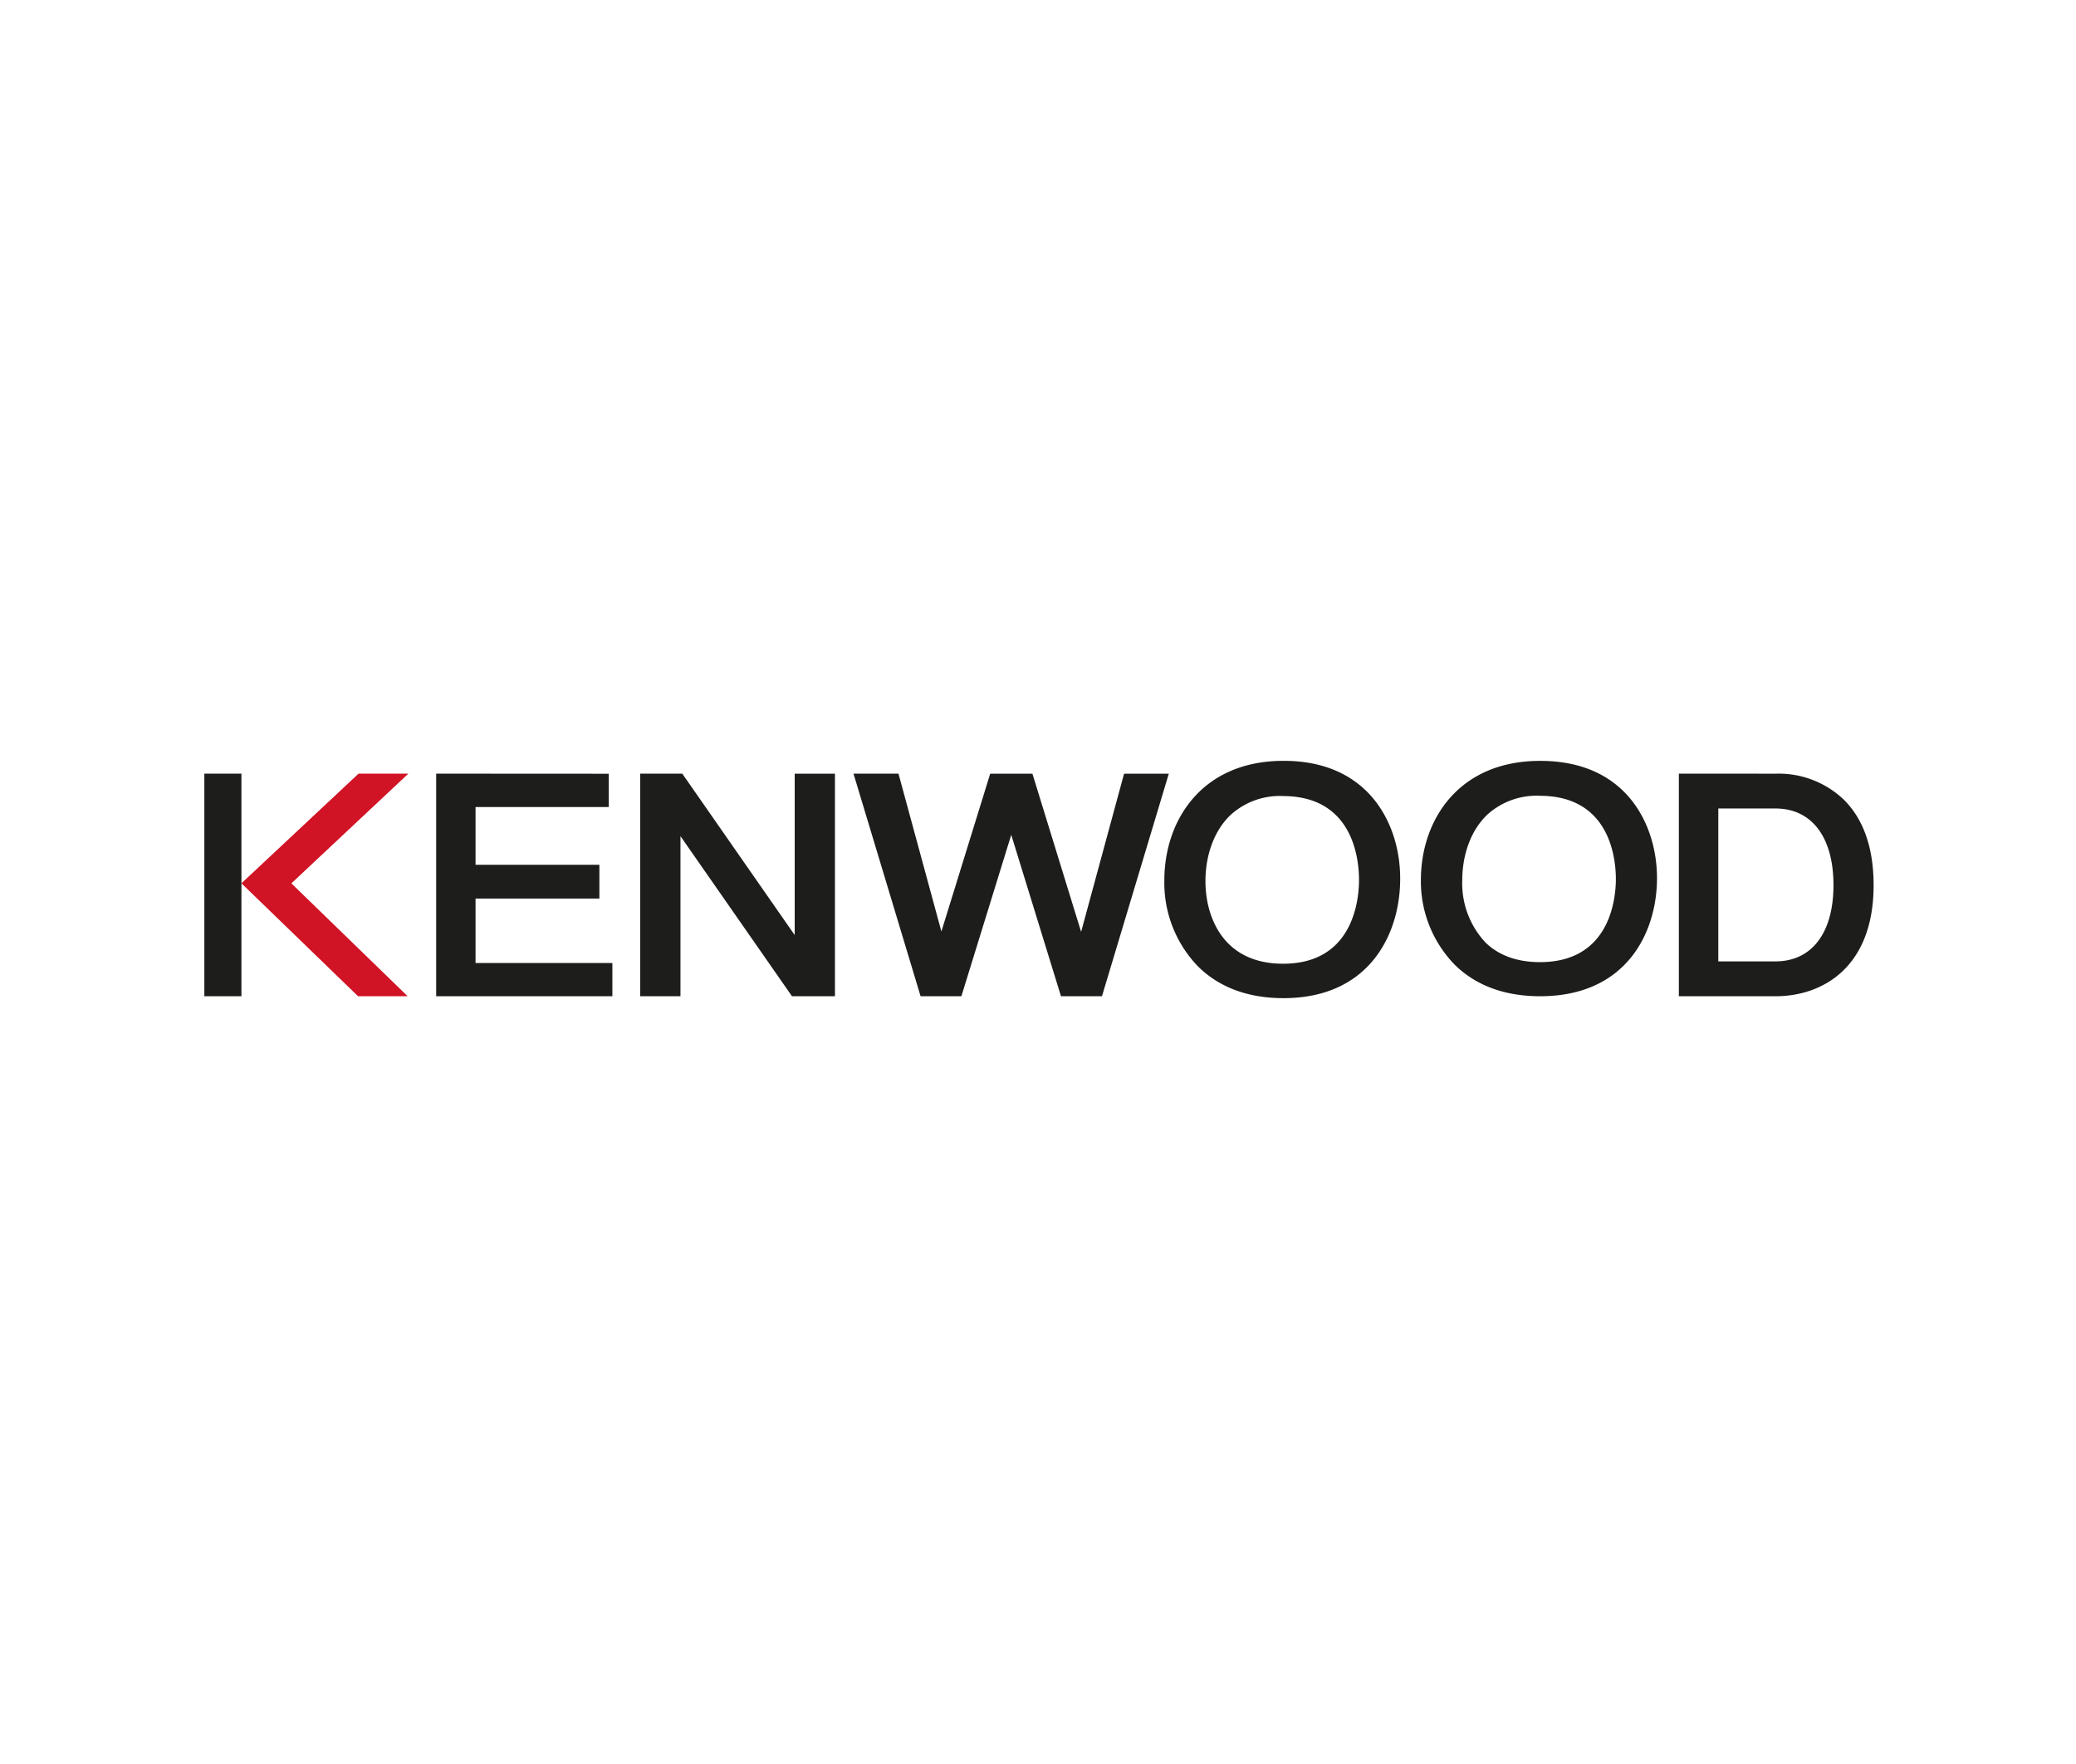
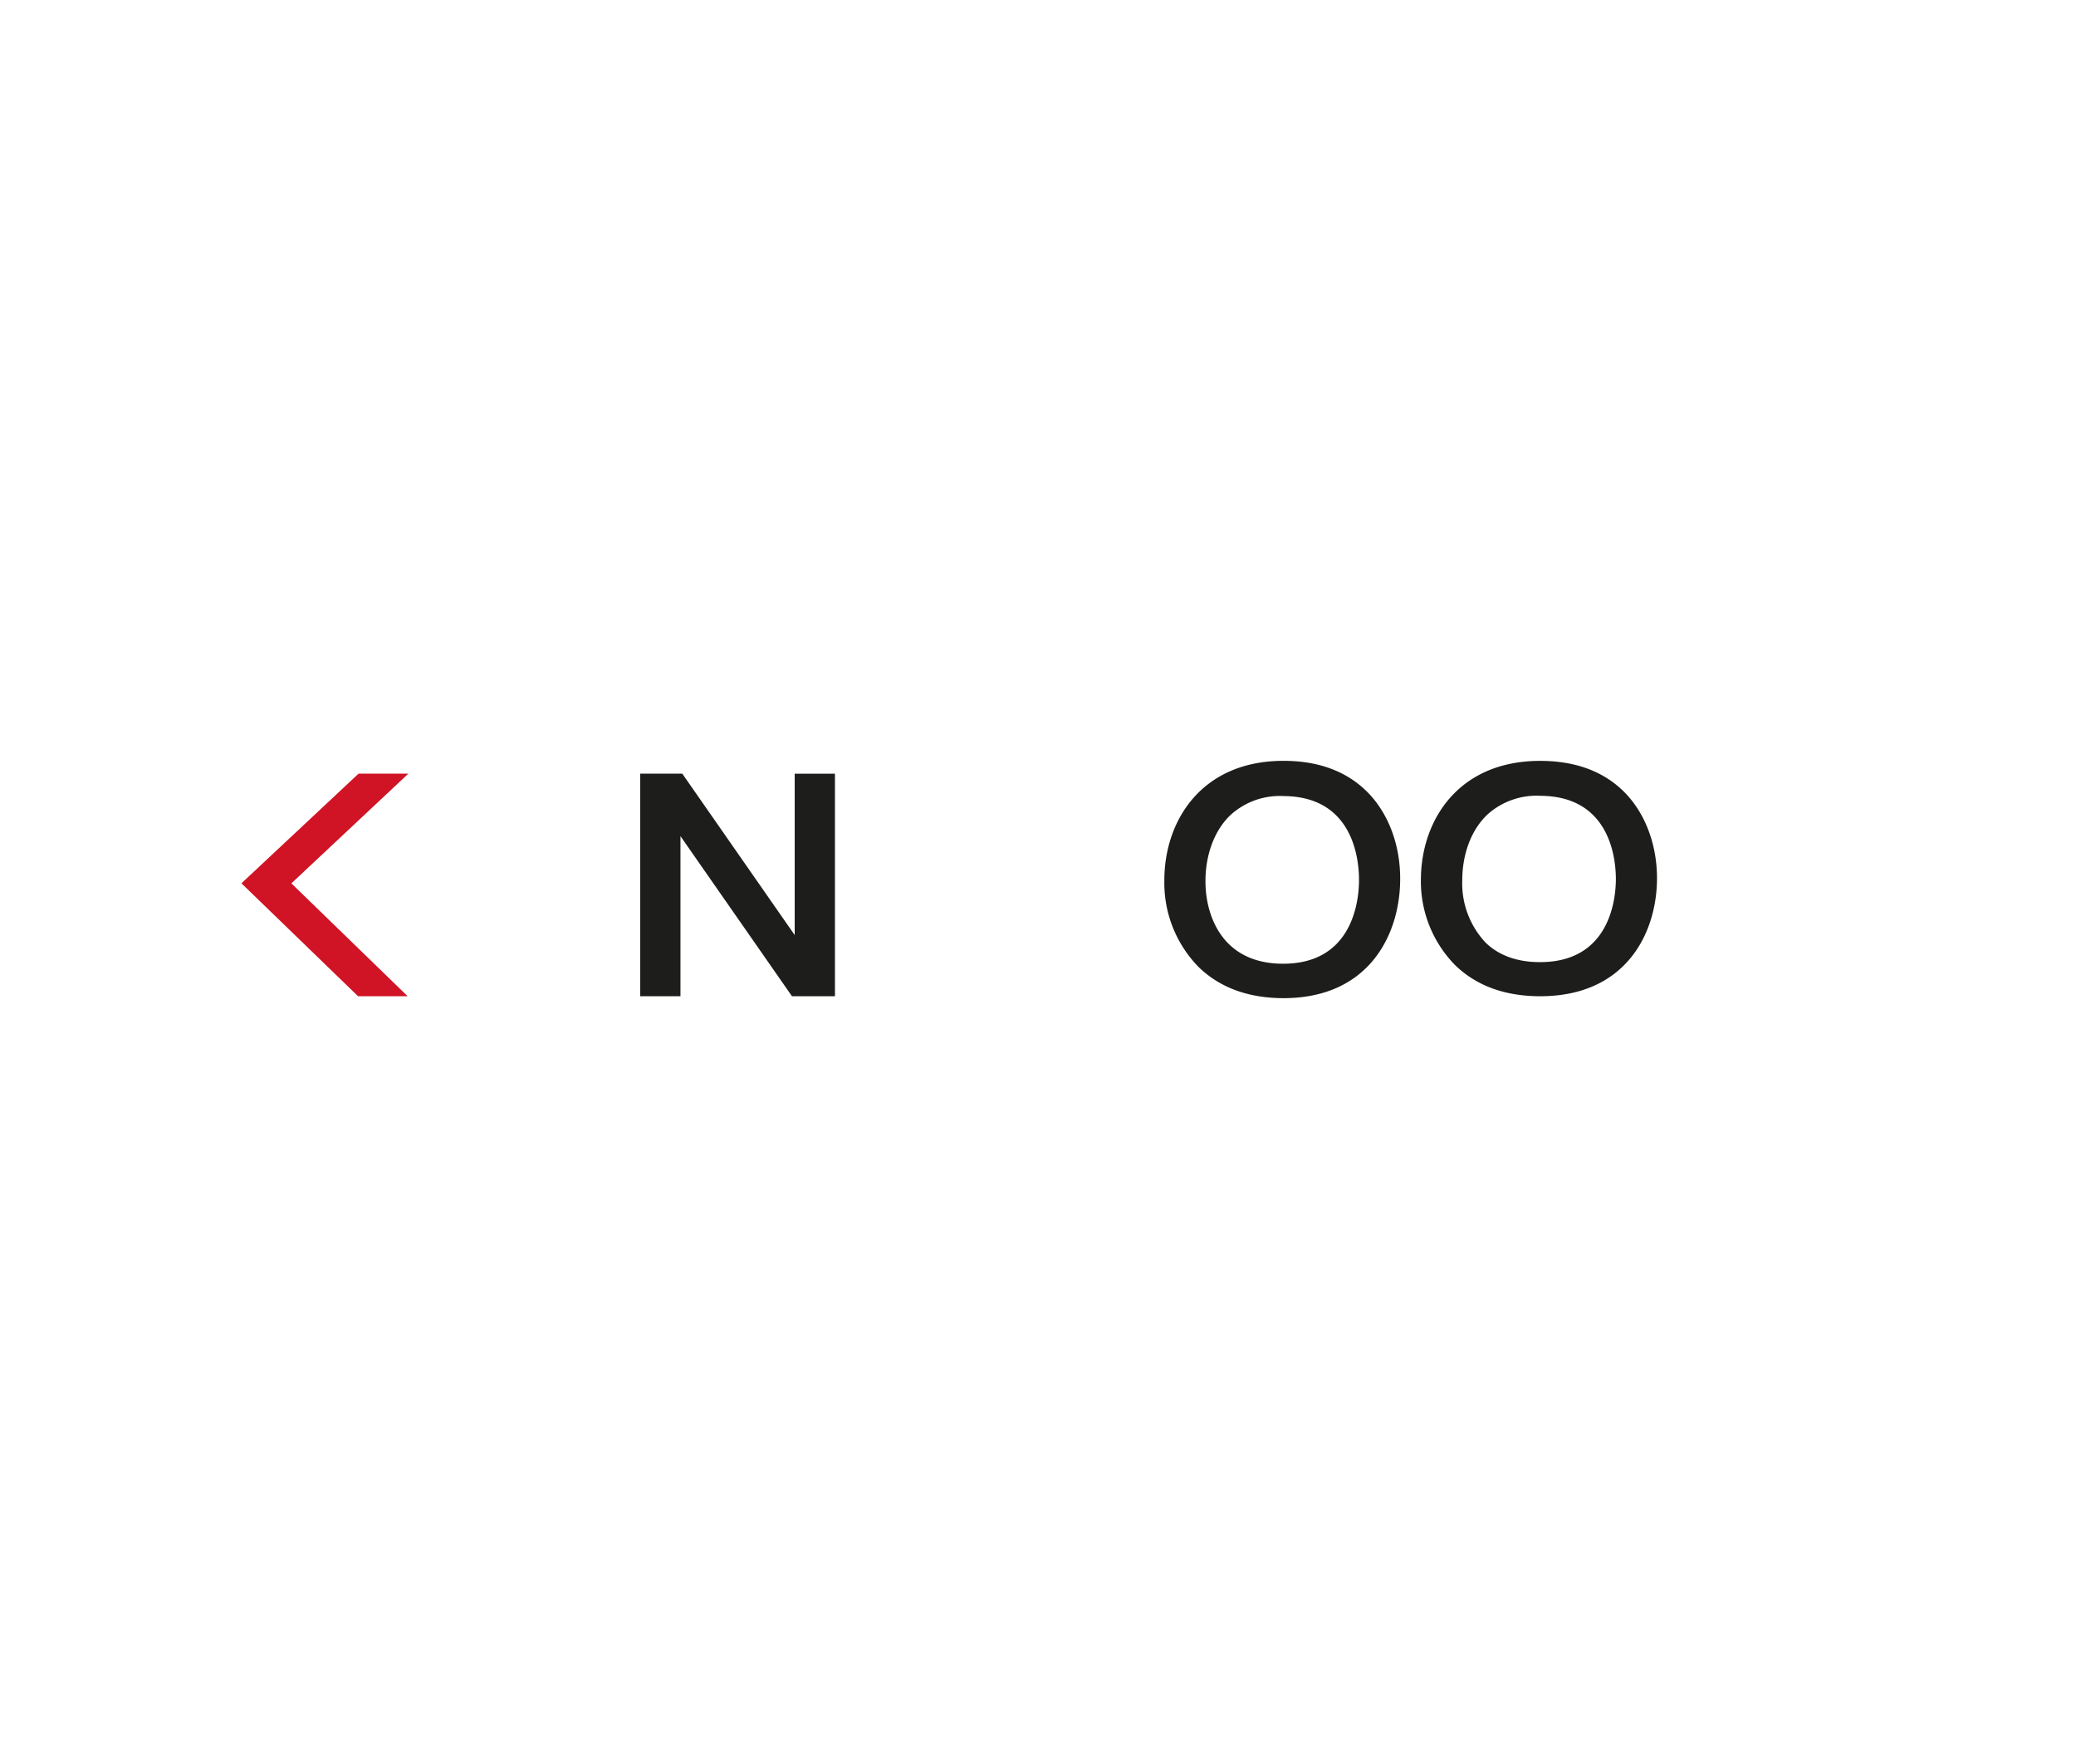
<svg xmlns="http://www.w3.org/2000/svg" width="359" height="305" viewBox="0 0 359 305">
  <g id="Group_1" data-name="Group 1" transform="translate(-155 -325)">
-     <rect id="Rectangle_1" data-name="Rectangle 1" width="359" height="305" transform="translate(155 325)" fill="none" />
    <g id="Symbols" transform="translate(190.336 455.934)">
      <g id="Graphics-_-Desktop-_-Header-_-Shop" data-name="Graphics-/-Desktop-/-Header-/-Shop" transform="translate(0 0.619)">
        <g id="Header" transform="translate(0 0)">
          <g id="Logos-_-Kenwood" data-name="Logos-/-Kenwood" transform="translate(0 0)">
            <g id="Logo" transform="translate(0 0)">
-               <path id="Fill-1" d="M25,40.487H55.47V34.745H31.807V23.593l21.415,0V17.76H31.807V7.77l23.04,0V2.016L25,2Z" transform="translate(15.092 0.215)" fill="#1d1d1b" fill-rule="evenodd" />
              <path id="Fill-3" d="M73.717,29.911,54.275,2,47,2V40.481h6.963V12.808c2.466,3.541,19.282,27.677,19.282,27.677l7.433,0V2.01h-6.96Z" transform="translate(28.373 0.215)" fill="#1d1d1b" fill-rule="evenodd" />
-               <path id="Fill-5" d="M70,2,81.6,40.486h7.057s7.347-23.778,8.622-27.907c1.273,4.129,8.6,27.909,8.6,27.909h7.088l11.558-38.48-7.735,0s-6.24,22.983-7.428,27.349c-1.334-4.336-8.422-27.349-8.422-27.349h-7.3L85.2,29.292C84.017,24.94,77.779,2,77.779,2Z" transform="translate(42.258 0.215)" fill="#1d1d1b" fill-rule="evenodd" />
              <g id="Group-9" transform="translate(210.379 0.007)">
                <path id="Fill-7" d="M11.65,9.938a12.683,12.683,0,0,1,9.234-3.274C33.032,6.743,33.916,17.773,33.9,21.152c-.022,3.347-1.025,14.269-13.115,14.269-3.951,0-7.126-1.146-9.438-3.4A14.967,14.967,0,0,1,7.336,21.263v-.1c.033-4.549,1.6-8.64,4.314-11.223M.185,20.993v0a20.687,20.687,0,0,0,5.9,14.931c3.674,3.58,8.634,5.394,14.734,5.394,14.844,0,20.155-10.941,20.193-20.312C41.033,15,38.9,9.468,35.173,5.832,31.622,2.376,26.795.623,20.815.623,6.691.618.276,10.849.185,20.993" transform="translate(-0.185 -0.623)" fill="#1d1d1b" fill-rule="evenodd" />
              </g>
-               <path id="Fill-10" d="M0,2V40.487H6.415V2Z" transform="translate(0 0.215)" fill="#1d1d1b" fill-rule="evenodd" />
              <path id="Fill-12" d="M32.866,2,24.254,2,4,20.961,24.171,40.489h8.573L12.636,20.971Z" transform="translate(2.415 0.215)" fill="#d01325" fill-rule="evenodd" />
              <g id="Group-16" transform="translate(166.008)">
                <path id="Fill-14" d="M11.924,10.023a12.647,12.647,0,0,1,9.251-3.311C33.339,6.8,34.208,17.922,34.183,21.328,34.165,24.7,33.161,35.7,21.066,35.7c-3.935,0-7.105-1.156-9.415-3.426-2.579-2.533-4.043-6.523-4.021-10.951.023-4.577,1.588-8.7,4.295-11.3M.52,21.165c0,.065,0,.131,0,.195A20.792,20.792,0,0,0,6.36,36.183c3.678,3.626,8.651,5.467,14.783,5.47,14.8-.005,20.112-11.035,20.159-20.481.046-6.036-2.069-11.608-5.8-15.286C31.947,2.392,27.121.619,21.143.619,6.963.619.567,10.939.52,21.165" transform="translate(-0.516 -0.619)" fill="#1d1d1b" fill-rule="evenodd" />
              </g>
-               <path id="Fill-17" d="M165.822,8.023l9.885,0c6.279,0,10.031,4.957,10.031,13.264,0,8.247-3.752,13.175-10.031,13.175h-9.885ZM159,40.489h16.707c8.205,0,16.971-5.048,16.971-19.2,0-6.449-1.749-11.443-5.2-14.837a16.327,16.327,0,0,0-11.769-4.446L159,2Z" transform="translate(95.987 0.215)" fill="#1d1d1b" fill-rule="evenodd" />
            </g>
          </g>
        </g>
      </g>
    </g>
  </g>
</svg>